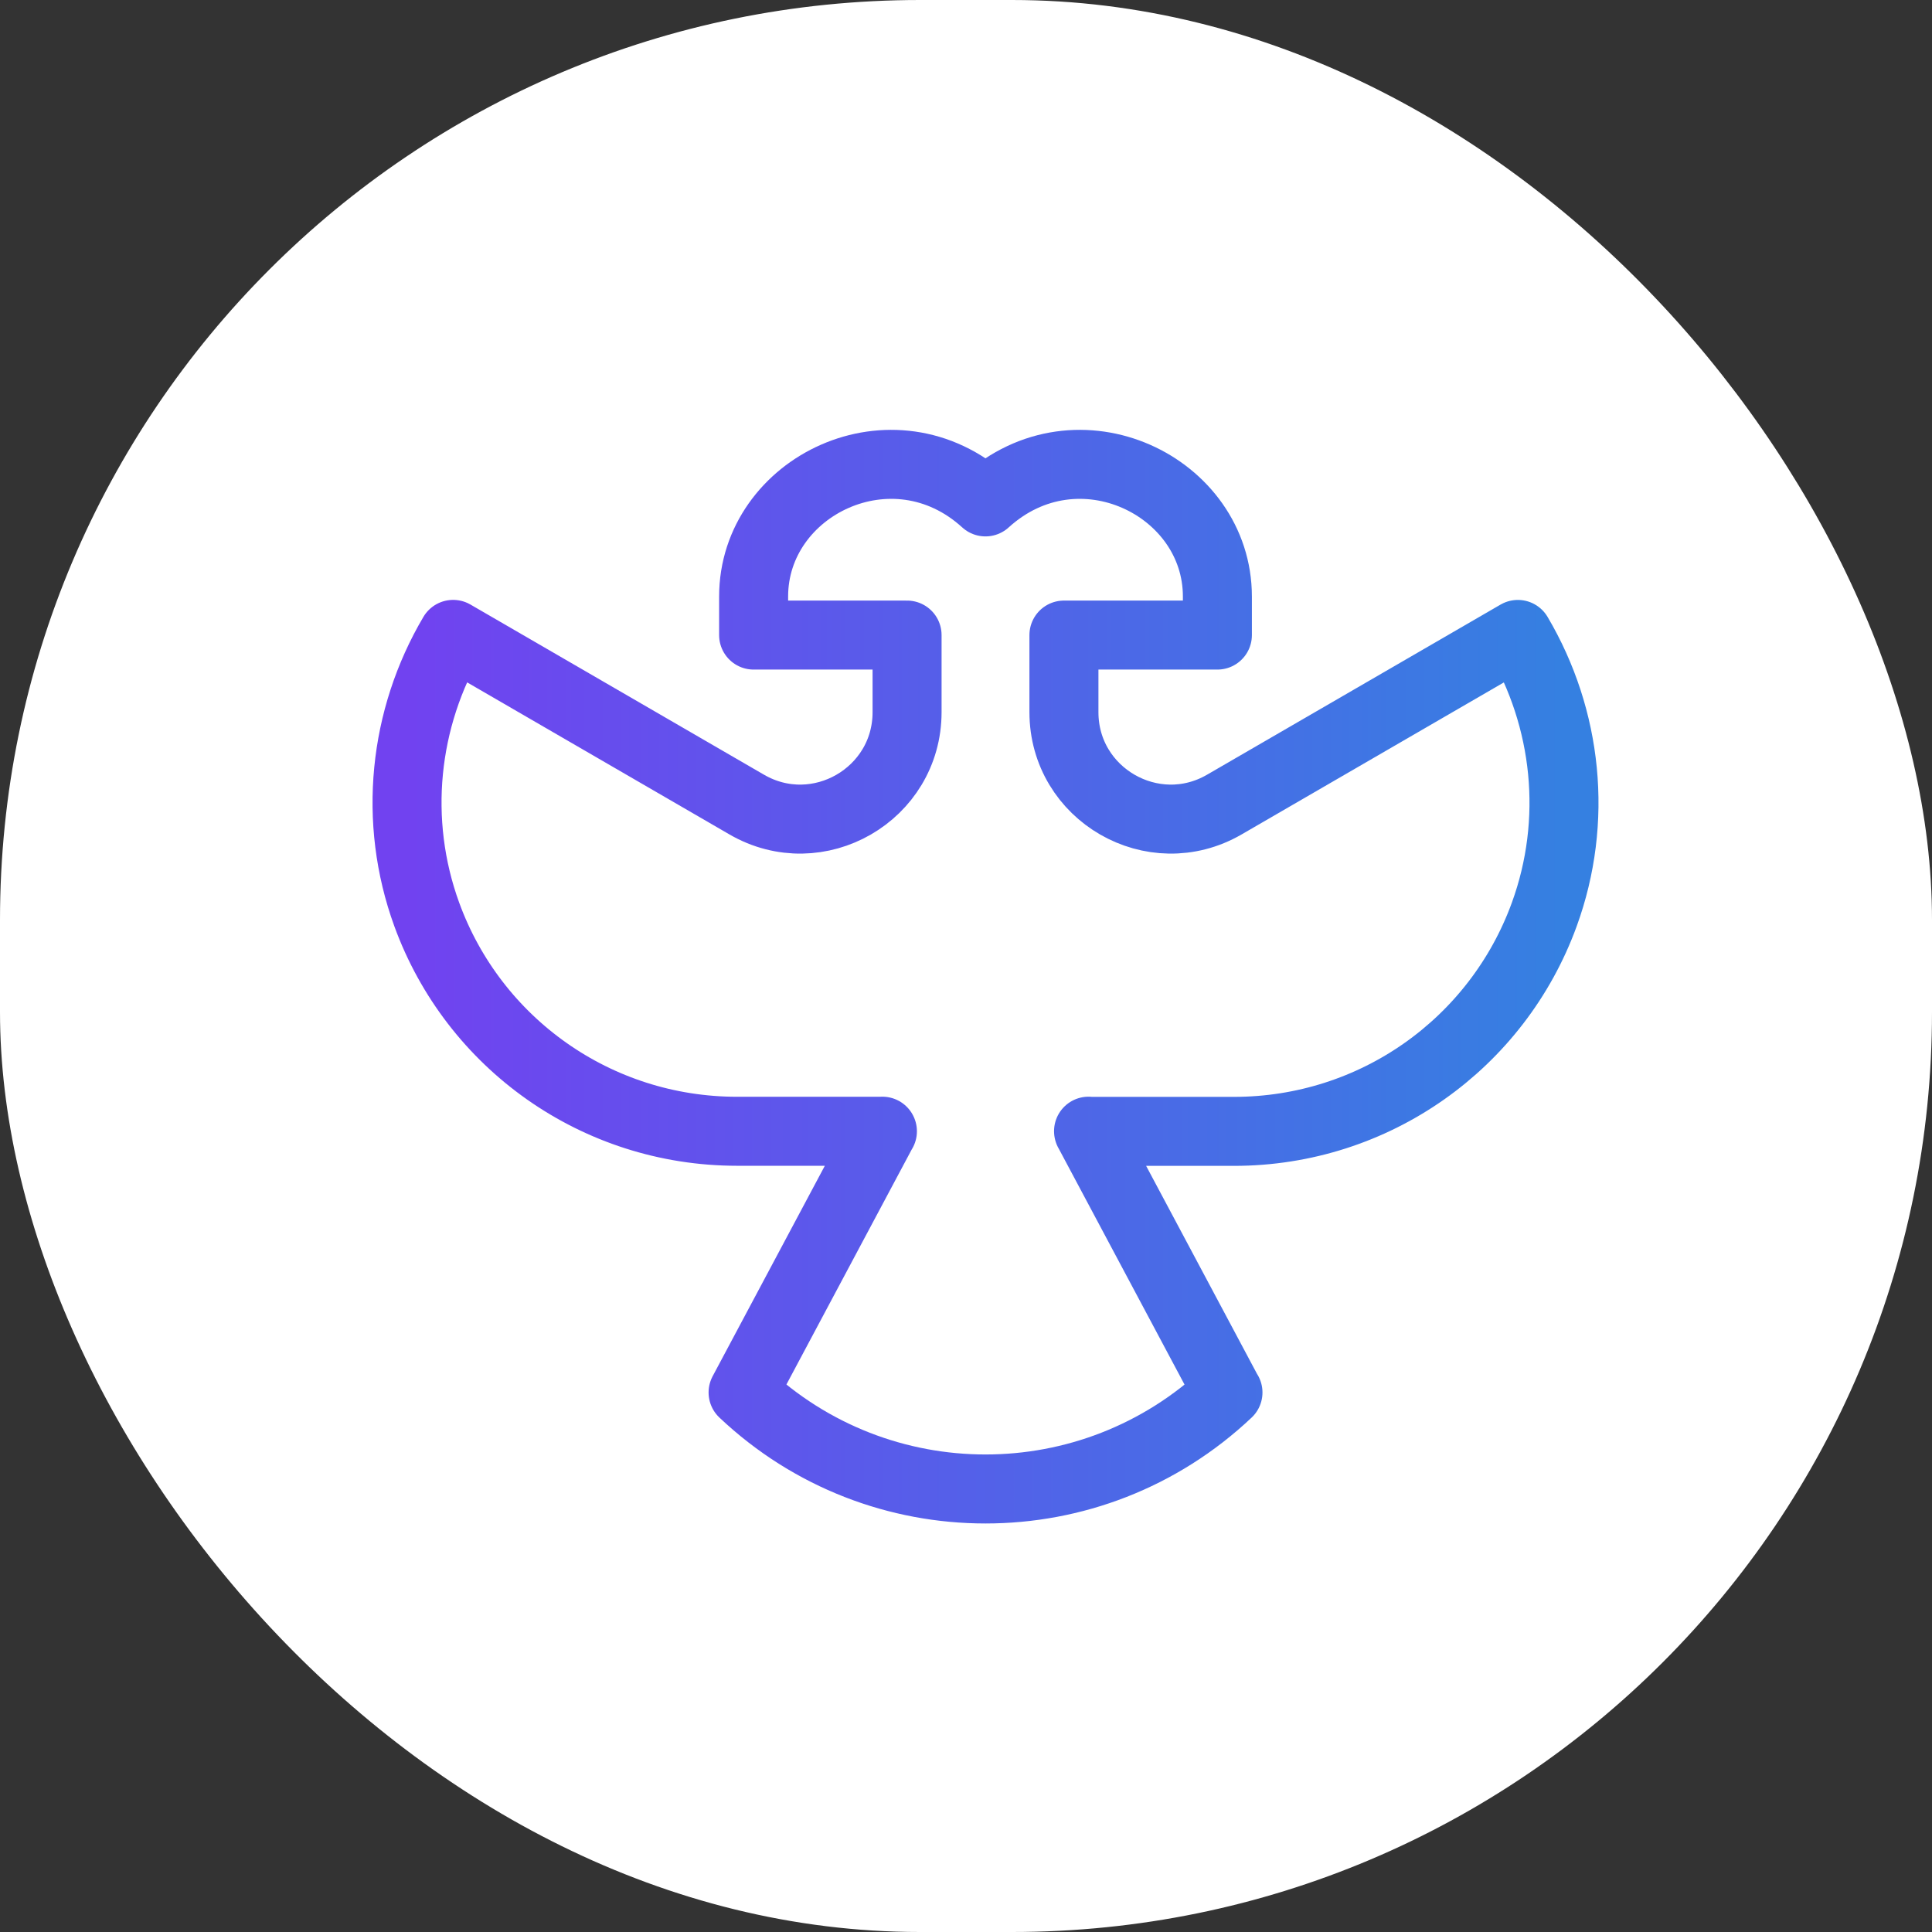
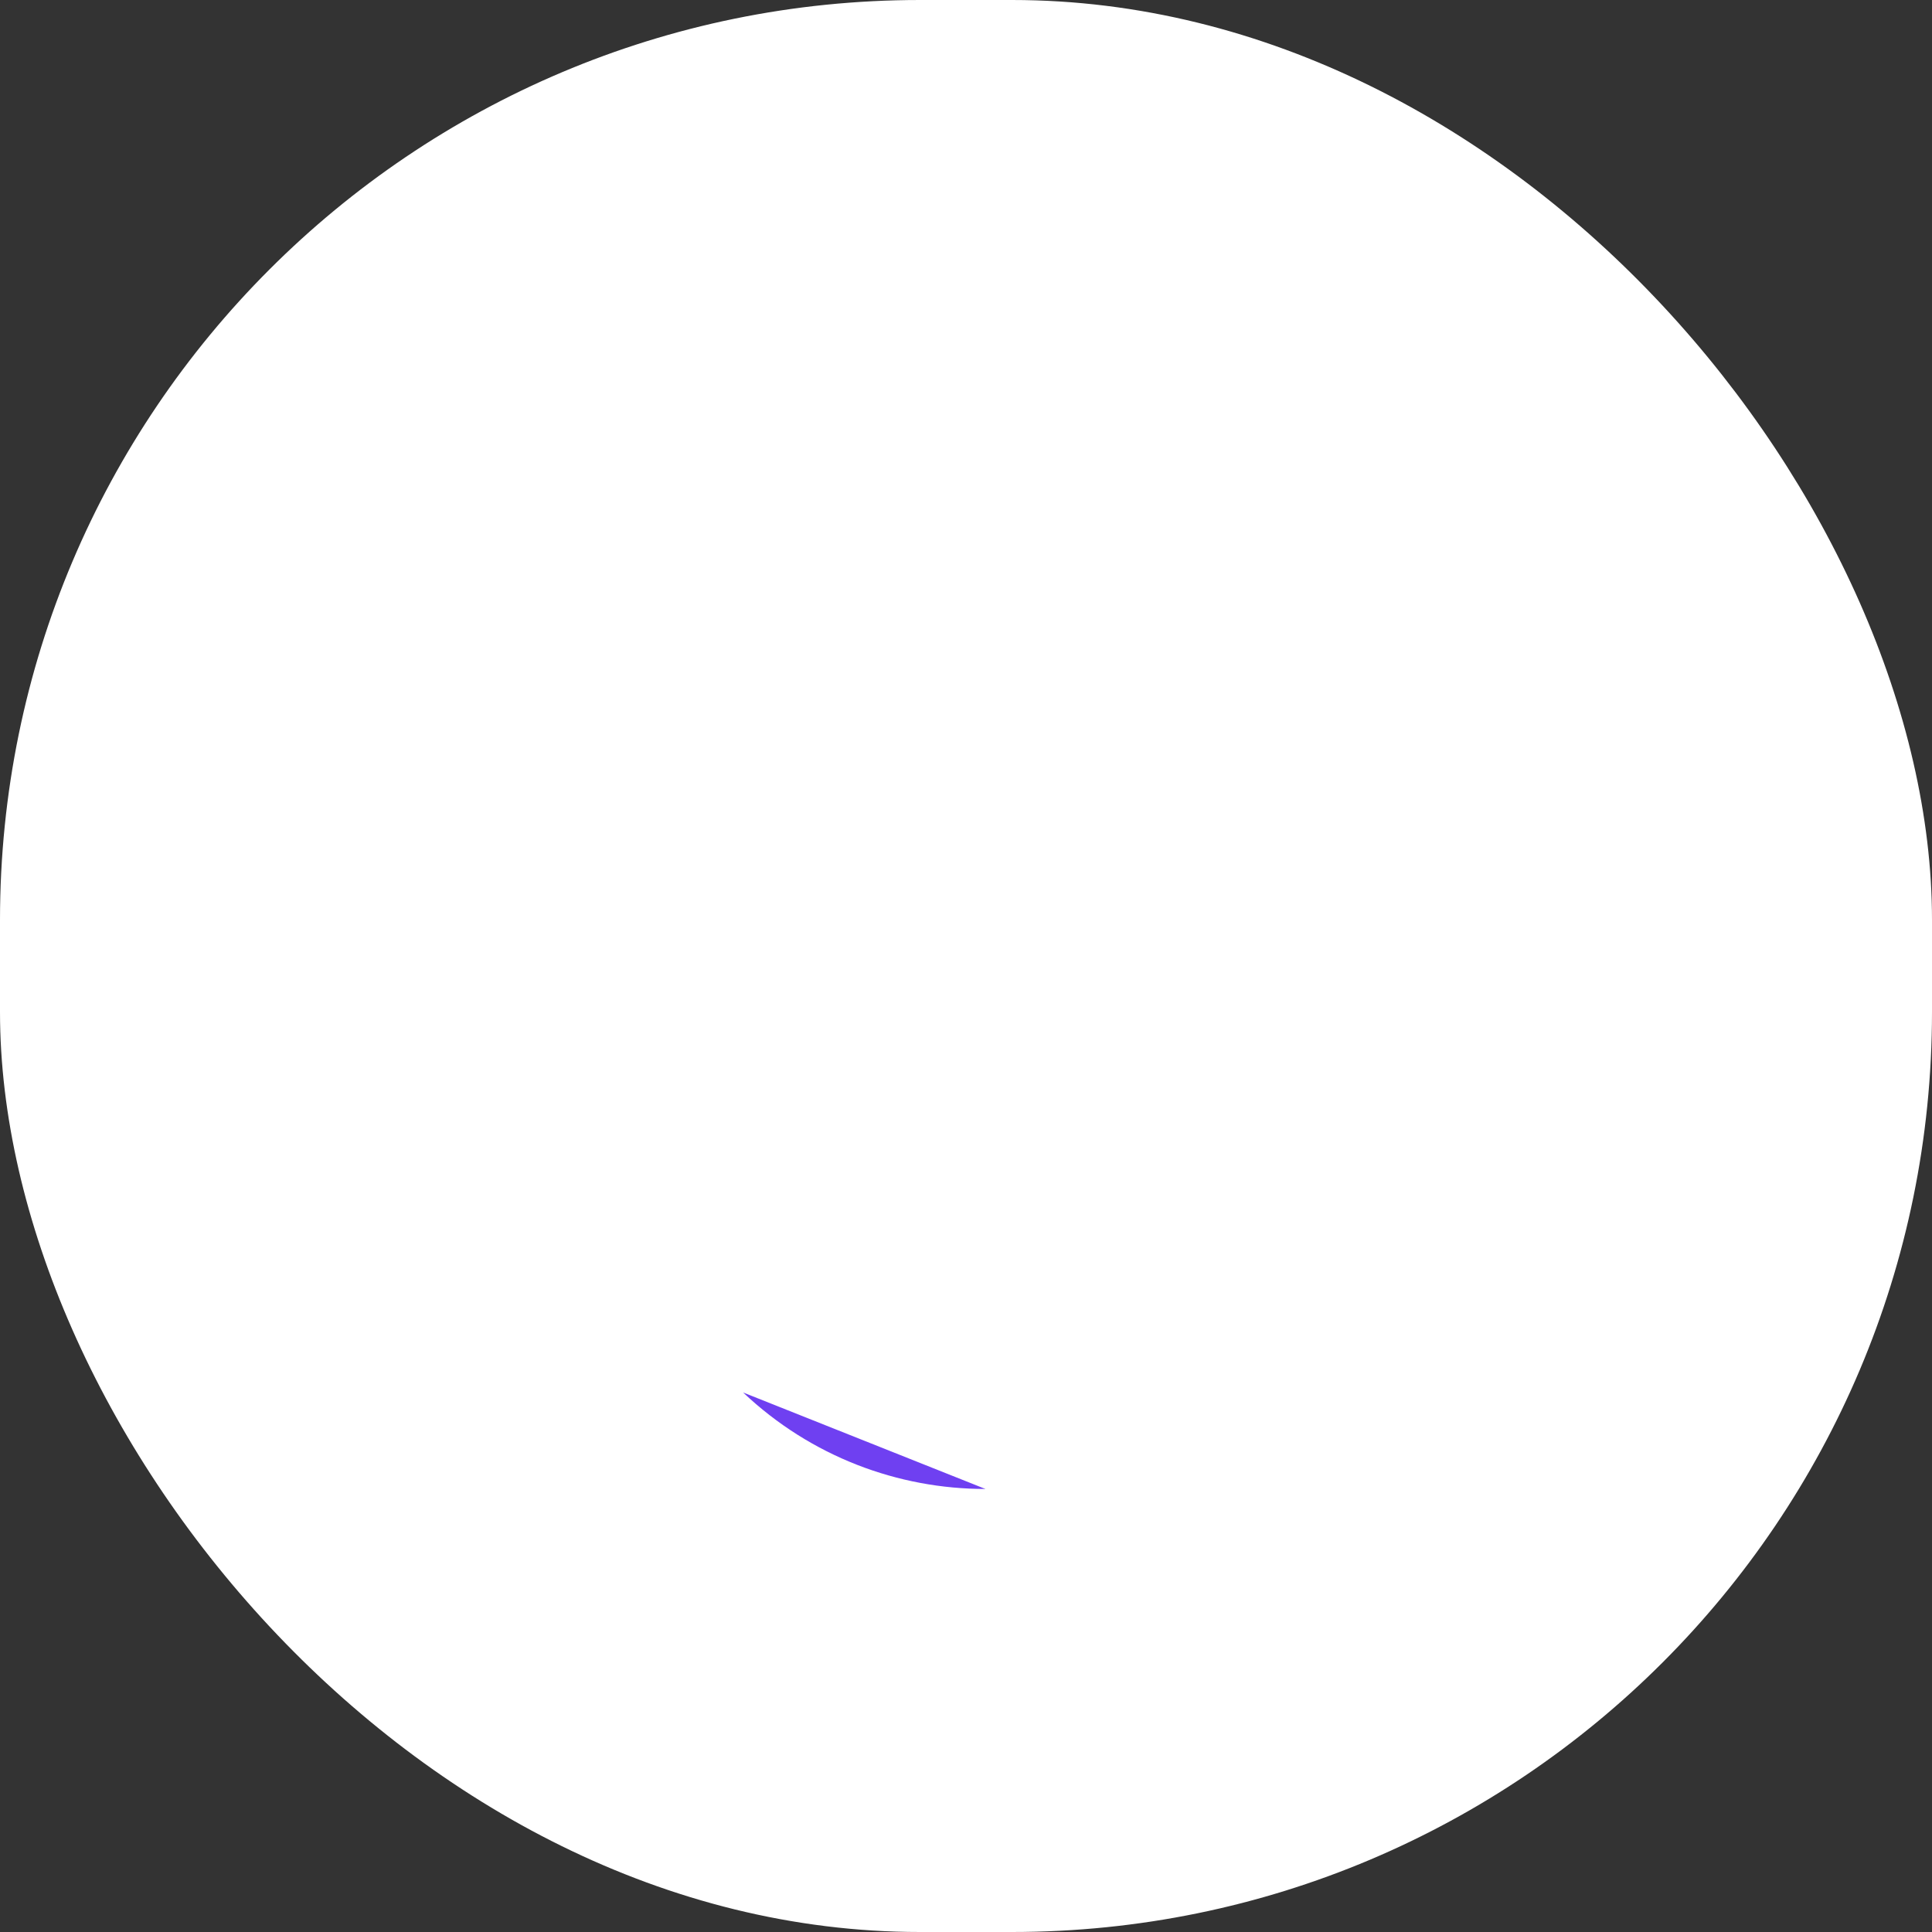
<svg xmlns="http://www.w3.org/2000/svg" width="42" height="42" viewBox="0 0 42 42" fill="none">
  <rect x="0" y="0" width="42" height="42" fill="#333333" stroke="none" />
  <rect width="42" height="42" rx="20" fill="white" />
  <path d="M19.182 24.591L16.154 30.271L19.182 24.591Z" fill="#6F40F1" />
  <path d="M21.423 32.369C19.528 32.369 17.633 31.669 16.154 30.271L21.423 32.369Z" fill="#6F40F1" />
-   <path d="M23.664 24.591L26.692 30.271L23.664 24.591Z" fill="#6F40F1" />
-   <path d="M21.425 32.369C23.321 32.369 25.216 31.669 26.695 30.271L21.425 32.369Z" fill="#6F40F1" />
-   <path d="M19.183 24.593H16.025C12.963 24.593 10.297 22.679 9.277 19.878C8.537 17.845 8.773 15.616 9.851 13.791L16.232 17.49C17.78 18.388 19.719 17.27 19.719 15.481V13.806H16.383V12.968C16.383 10.566 19.417 9.084 21.423 10.911C23.431 9.084 26.465 10.566 26.465 12.968V13.806H23.129V15.481C23.129 17.27 25.069 18.388 26.617 17.49L32.997 13.792C34.075 15.618 34.312 17.846 33.571 19.88C32.552 22.68 29.886 24.595 26.823 24.595H23.665M19.182 24.591L16.154 30.271C17.633 31.669 19.528 32.369 21.423 32.369M23.664 24.591L26.692 30.271M21.425 32.369C23.321 32.369 25.216 31.669 26.695 30.271" stroke="url(#paint0_linear_118_110)" stroke-width="1.5" stroke-miterlimit="10" stroke-linecap="round" stroke-linejoin="round" />
  <defs>
    <linearGradient id="paint0_linear_118_110" x1="8.849" y1="21.232" x2="34" y2="21.232" gradientUnits="userSpaceOnUse">
      <stop stop-color="#7142F0" />
      <stop offset="1" stop-color="#3580E1" />
    </linearGradient>
  </defs>
</svg>